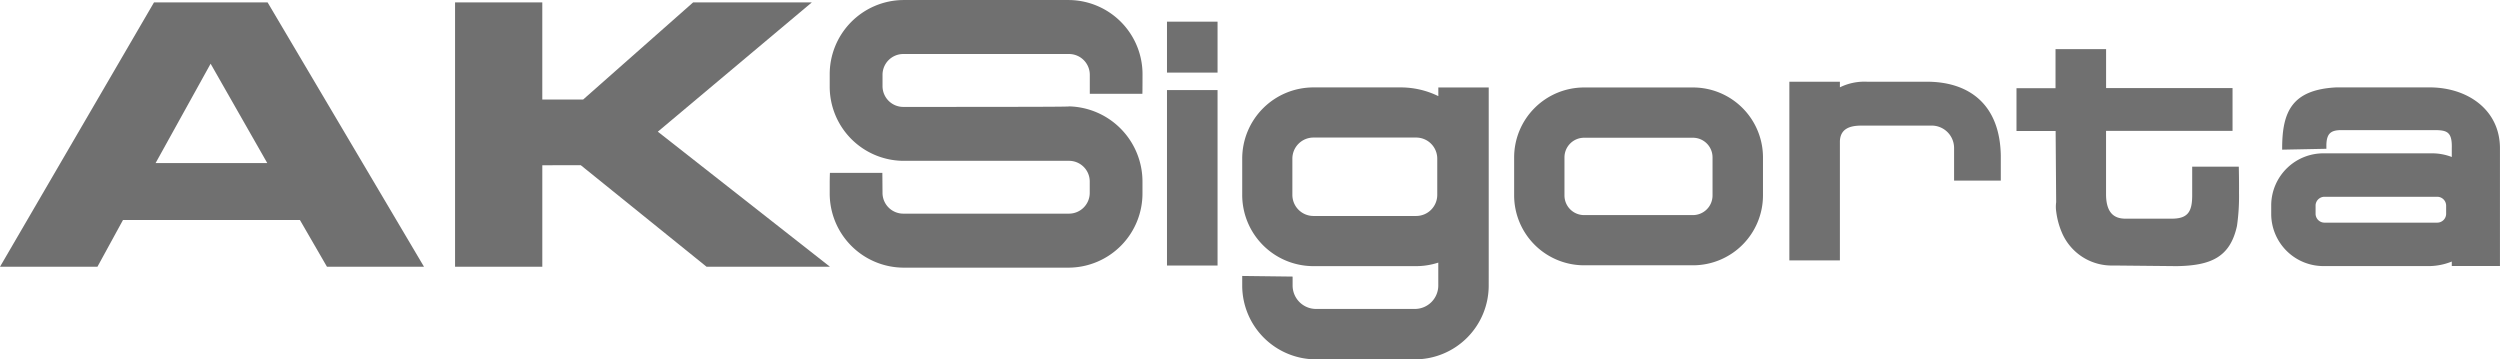
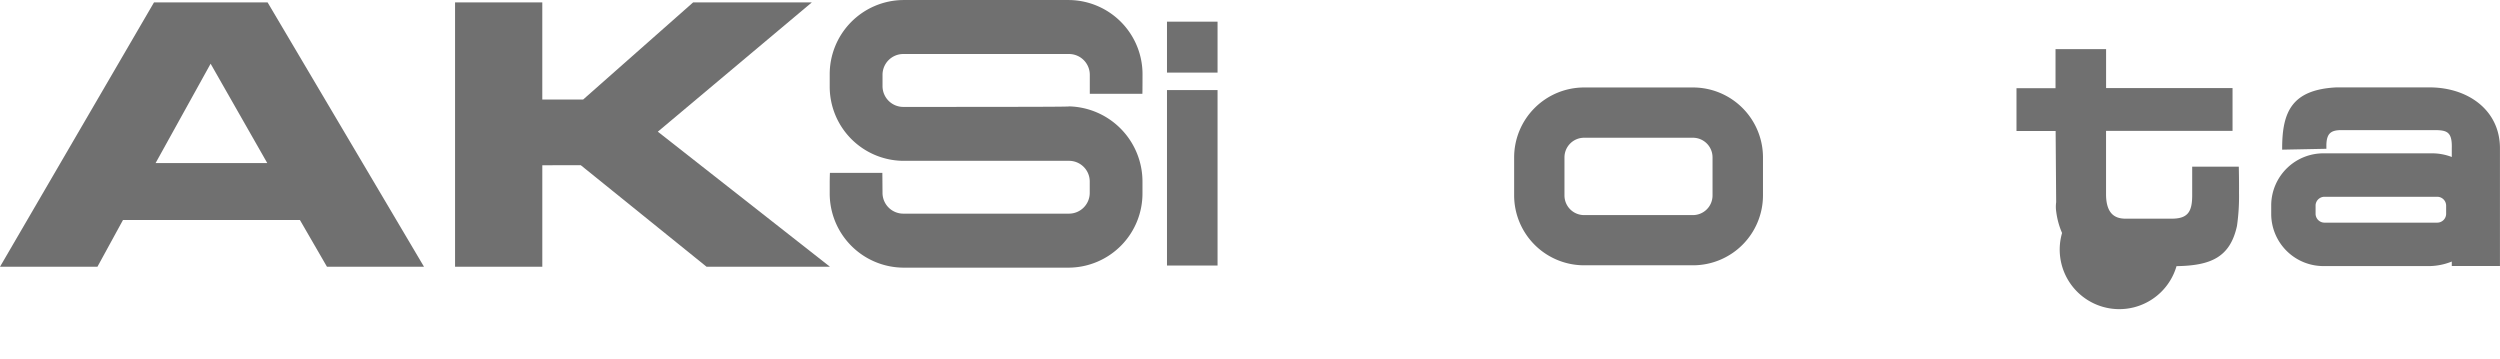
<svg xmlns="http://www.w3.org/2000/svg" width="157.157" height="22.588" viewBox="0 0 157.157 22.588">
  <g id="Group_258" data-name="Group 258" transform="translate(0 -24.02)">
    <path id="Path_672" data-name="Path 672" d="M28.709,22.564l.01,1.242a1.307,1.307,0,0,0,1.289,1.322H40.454a1.306,1.306,0,0,0,1.292-1.322v-.68a1.3,1.3,0,0,0-1.292-1.318H30.009A4.662,4.662,0,0,1,25.4,17.094v-.68A4.663,4.663,0,0,1,30.009,11.7H40.454a4.665,4.665,0,0,1,4.61,4.717s0,.932-.008,1.179H41.75l0-1.179a1.308,1.308,0,0,0-1.292-1.324H30.009a1.307,1.307,0,0,0-1.289,1.324v.68a1.307,1.307,0,0,0,1.289,1.322c9.413,0,10.384-.012,10.452-.033a4.73,4.73,0,0,1,4.6,4.743v.68a4.663,4.663,0,0,1-4.61,4.714H30.009A4.661,4.661,0,0,1,25.4,23.807v-.68c0-.121.006-.444.014-.563Z" transform="translate(26.758 12.322)" fill="#707070" fill-rule="evenodd" />
-     <path id="Path_673" data-name="Path 673" d="M64.189,15.653V13.2h3.179l0,2.448h7.949v2.69H67.365v4.014c.014,1.242.6,1.505,1.232,1.505H71.48c.975,0,1.29-.378,1.3-1.409V20.587h2.93s.021.883.014,1.649a13,13,0,0,1-.129,2.078c-.429,1.961-1.63,2.495-3.8,2.526L67.833,26.8A3.4,3.4,0,0,1,64.6,24.757a4.847,4.847,0,0,1-.365-1.324,2.19,2.19,0,0,1-.006-.614l-.033-4.476H61.735v-2.69Z" transform="translate(65.027 13.91)" fill="#707070" fill-rule="evenodd" />
-     <path id="Path_674" data-name="Path 674" d="M63.727,16.959H59.307c-.731,0-1.316.2-1.349.975v7.5H54.781V14.2h3.177v.353a3.5,3.5,0,0,1,1.708-.353H63.43c2.54,0,4.585,1.322,4.643,4.641v1.577H65.136V18.367a1.408,1.408,0,0,0-1.409-1.409" transform="translate(57.703 14.957)" fill="#707070" fill-rule="evenodd" />
+     <path id="Path_673" data-name="Path 673" d="M64.189,15.653V13.2h3.179l0,2.448h7.949v2.69H67.365v4.014c.014,1.242.6,1.505,1.232,1.505H71.48c.975,0,1.29-.378,1.3-1.409V20.587h2.93s.021.883.014,1.649a13,13,0,0,1-.129,2.078c-.429,1.961-1.63,2.495-3.8,2.526A3.4,3.4,0,0,1,64.6,24.757a4.847,4.847,0,0,1-.365-1.324,2.19,2.19,0,0,1-.006-.614l-.033-4.476H61.735v-2.69Z" transform="translate(65.027 13.91)" fill="#707070" fill-rule="evenodd" />
    <path id="Path_675" data-name="Path 675" d="M50.757,22.4h6.836a1.233,1.233,0,0,0,1.236-1.23v-2.4a1.233,1.233,0,0,0-1.236-1.232H50.757a1.234,1.234,0,0,0-1.236,1.232v2.4a1.233,1.233,0,0,0,1.236,1.23m-4.4-1.23v-2.4a4.4,4.4,0,0,1,4.4-4.392h6.836A4.4,4.4,0,0,1,62,18.766v2.4a4.4,4.4,0,0,1-4.4,4.39H50.757a4.4,4.4,0,0,1-4.4-4.39" transform="translate(48.826 15.141)" fill="#707070" fill-rule="evenodd" />
-     <path id="Path_676" data-name="Path 676" d="M53.525,26.826a4.641,4.641,0,0,1-4.641,4.643H42.673a4.642,4.642,0,0,1-4.643-4.643v-.6l3.168.039v.559A1.474,1.474,0,0,0,42.673,28.3h6.211a1.474,1.474,0,0,0,1.472-1.474l0-.963,0-.476a4.488,4.488,0,0,1-1.4.222H42.508A4.478,4.478,0,0,1,38.03,21.13V18.852a4.478,4.478,0,0,1,4.478-4.478h5.456a5.374,5.374,0,0,1,2.394.548v-.546h3.168V25.862Zm-11.016-9.3a1.326,1.326,0,0,0-1.326,1.326V21.13a1.327,1.327,0,0,0,1.326,1.326h6.456a1.327,1.327,0,0,0,1.326-1.326V18.852a1.326,1.326,0,0,0-1.326-1.326Z" transform="translate(40.059 15.141)" fill="#707070" fill-rule="evenodd" />
    <path id="Path_677" data-name="Path 677" d="M35.727,12.361h3.179v3.2H35.727Zm0,4.3h3.179V27.689H35.727Z" transform="translate(37.633 13.021)" fill="#707070" fill-rule="evenodd" />
    <path id="Path_678" data-name="Path 678" d="M79.646,18.518a3.445,3.445,0,0,1,1.238.23V18.2c.031-1.049-.31-1.142-1.123-1.142H73.948c-.667,0-.928.209-.947.928v.246l-2.78.055V18.2c0-2.318.632-3.682,3.4-3.827h5.868c2.4,0,4.423,1.421,4.423,3.827v7.4H80.884V25.32a3.9,3.9,0,0,1-1.571.285H72.868a3.283,3.283,0,0,1-3.335-3.232V21.75a3.283,3.283,0,0,1,3.335-3.232Zm-7.324,3.275v.538a.561.561,0,0,0,.579.544H79.95a.561.561,0,0,0,.579-.544v-.538a.561.561,0,0,0-.579-.544H72.9a.561.561,0,0,0-.579.544" transform="translate(73.242 15.141)" fill="#707070" fill-rule="evenodd" />
    <path id="Path_679" data-name="Path 679" d="M13.932,11.771h5.484v6.107h2.569L28.9,11.771h7.462L26.679,19.9,37.5,28.391H29.743l-7.905-6.382H19.417v6.382H13.932Z" transform="translate(14.674 12.398)" fill="#707070" fill-rule="evenodd" />
    <path id="Path_680" data-name="Path 680" d="M9.782,21.871H16.8L13.24,15.627Zm-.1-10.1h7.139l9.833,16.62h-6.1l-1.7-2.938H7.731L6.125,28.391H0Z" transform="translate(0 12.398)" fill="#707070" fill-rule="evenodd" />
  </g>
</svg>